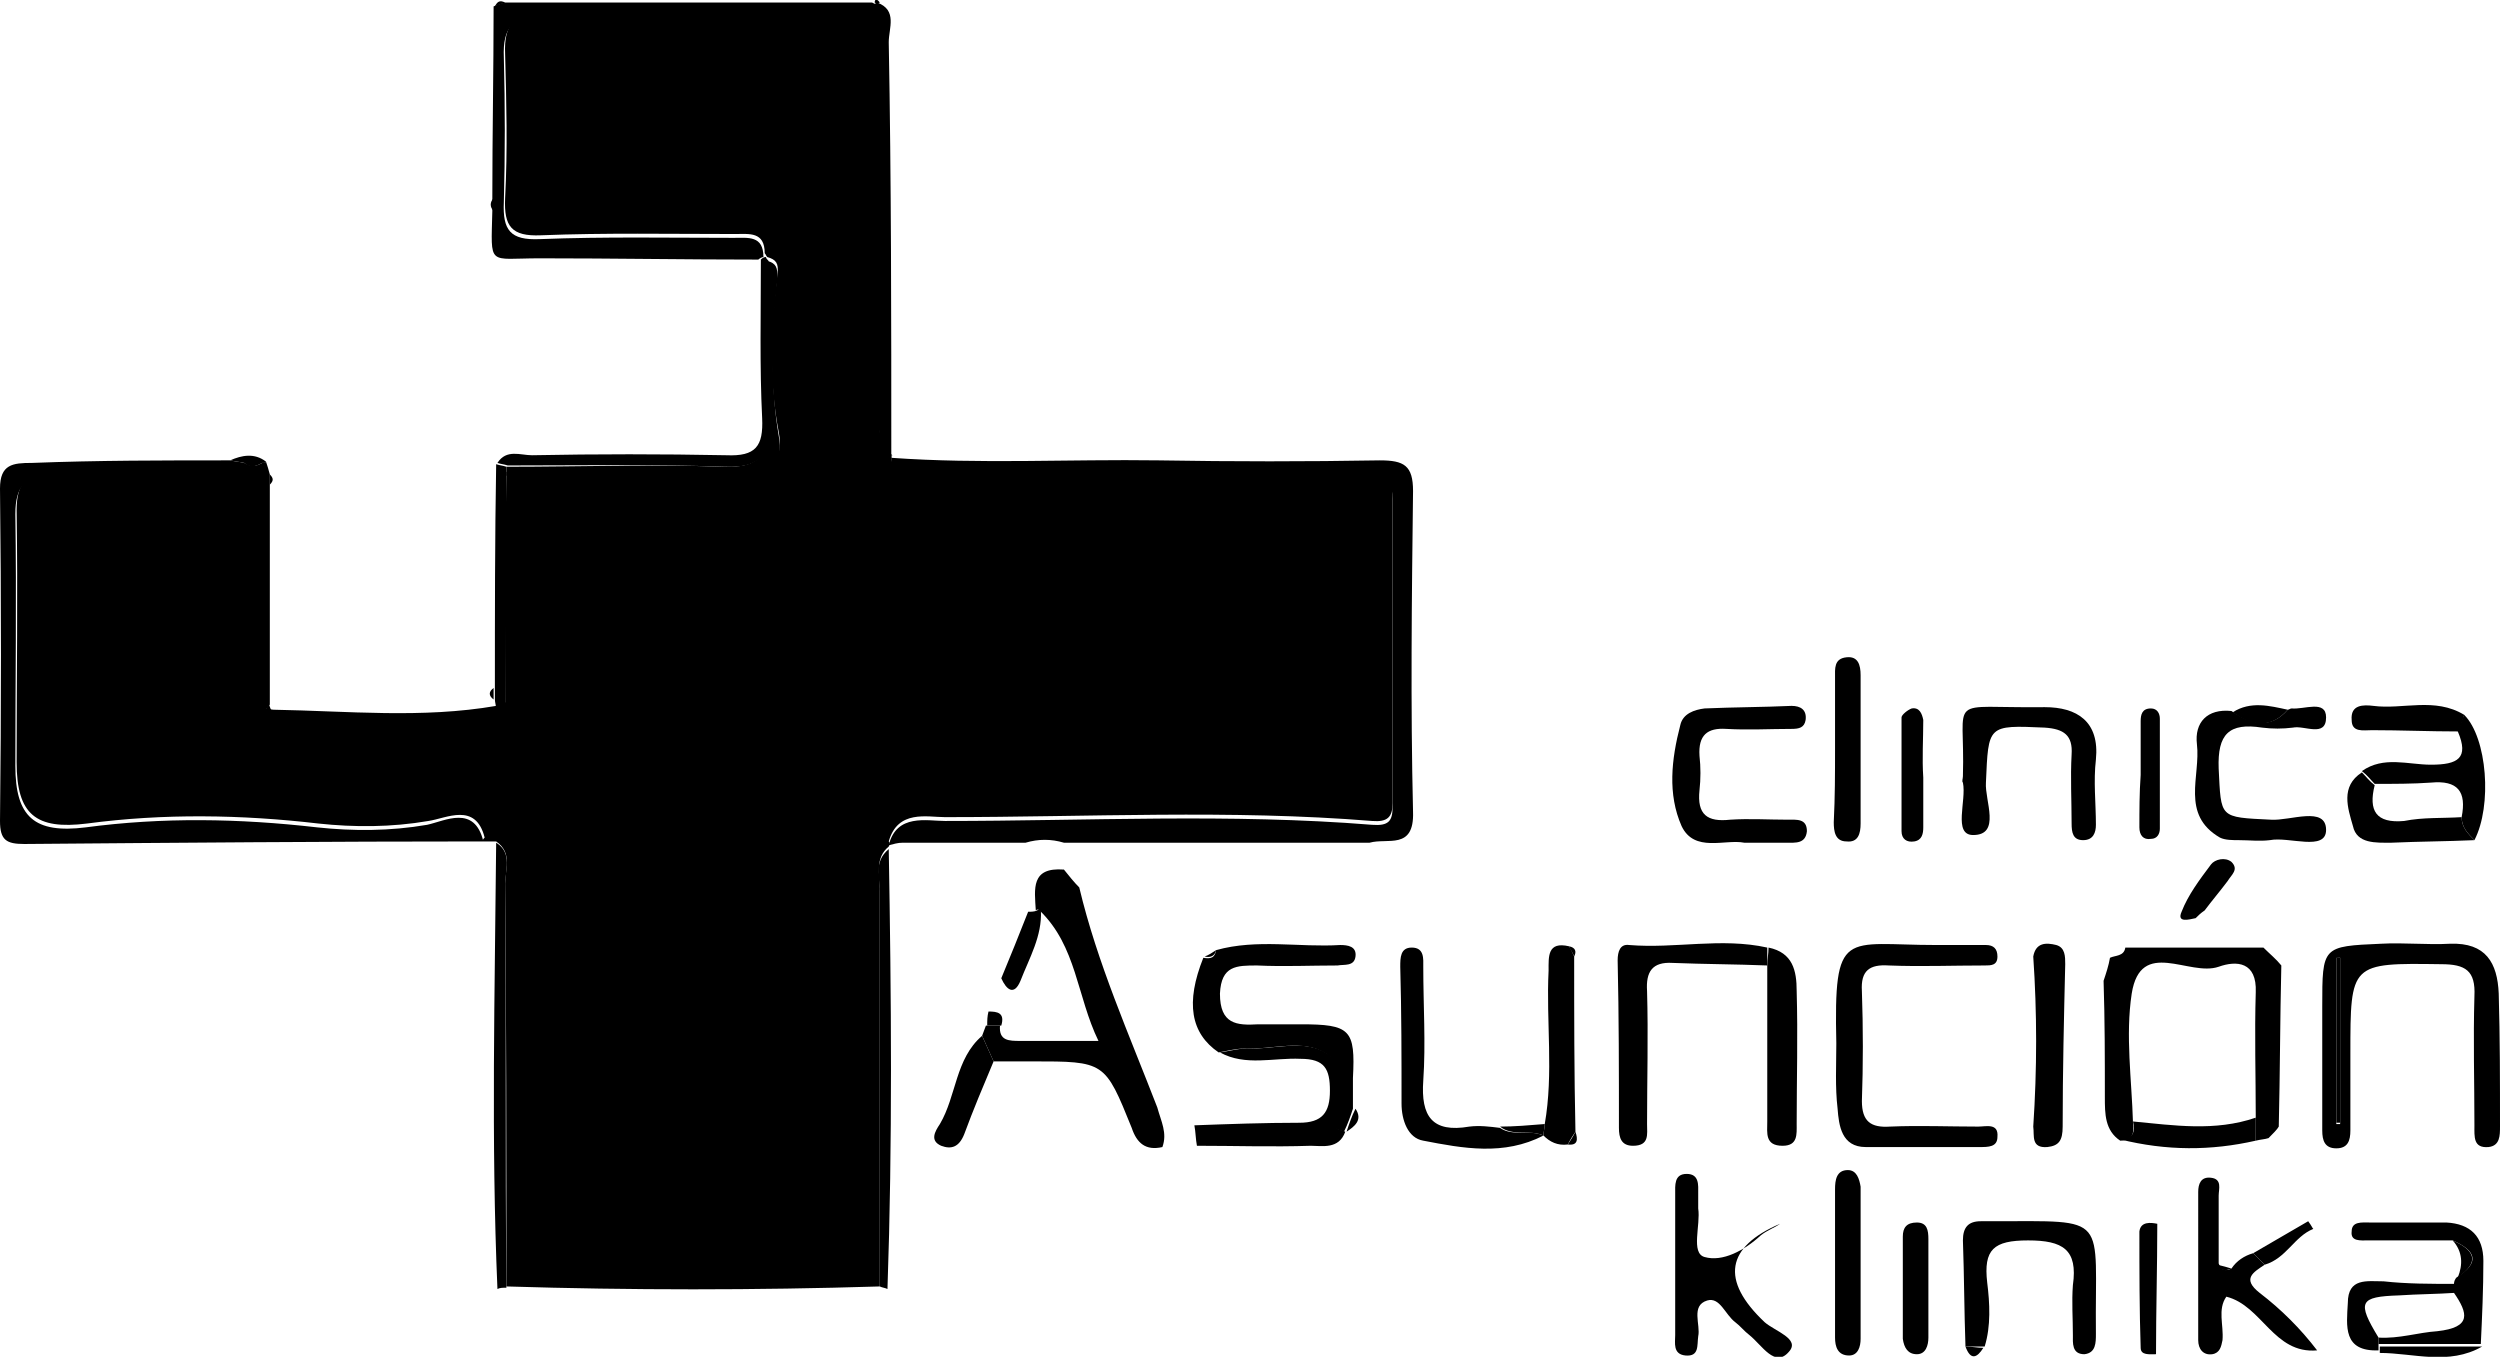
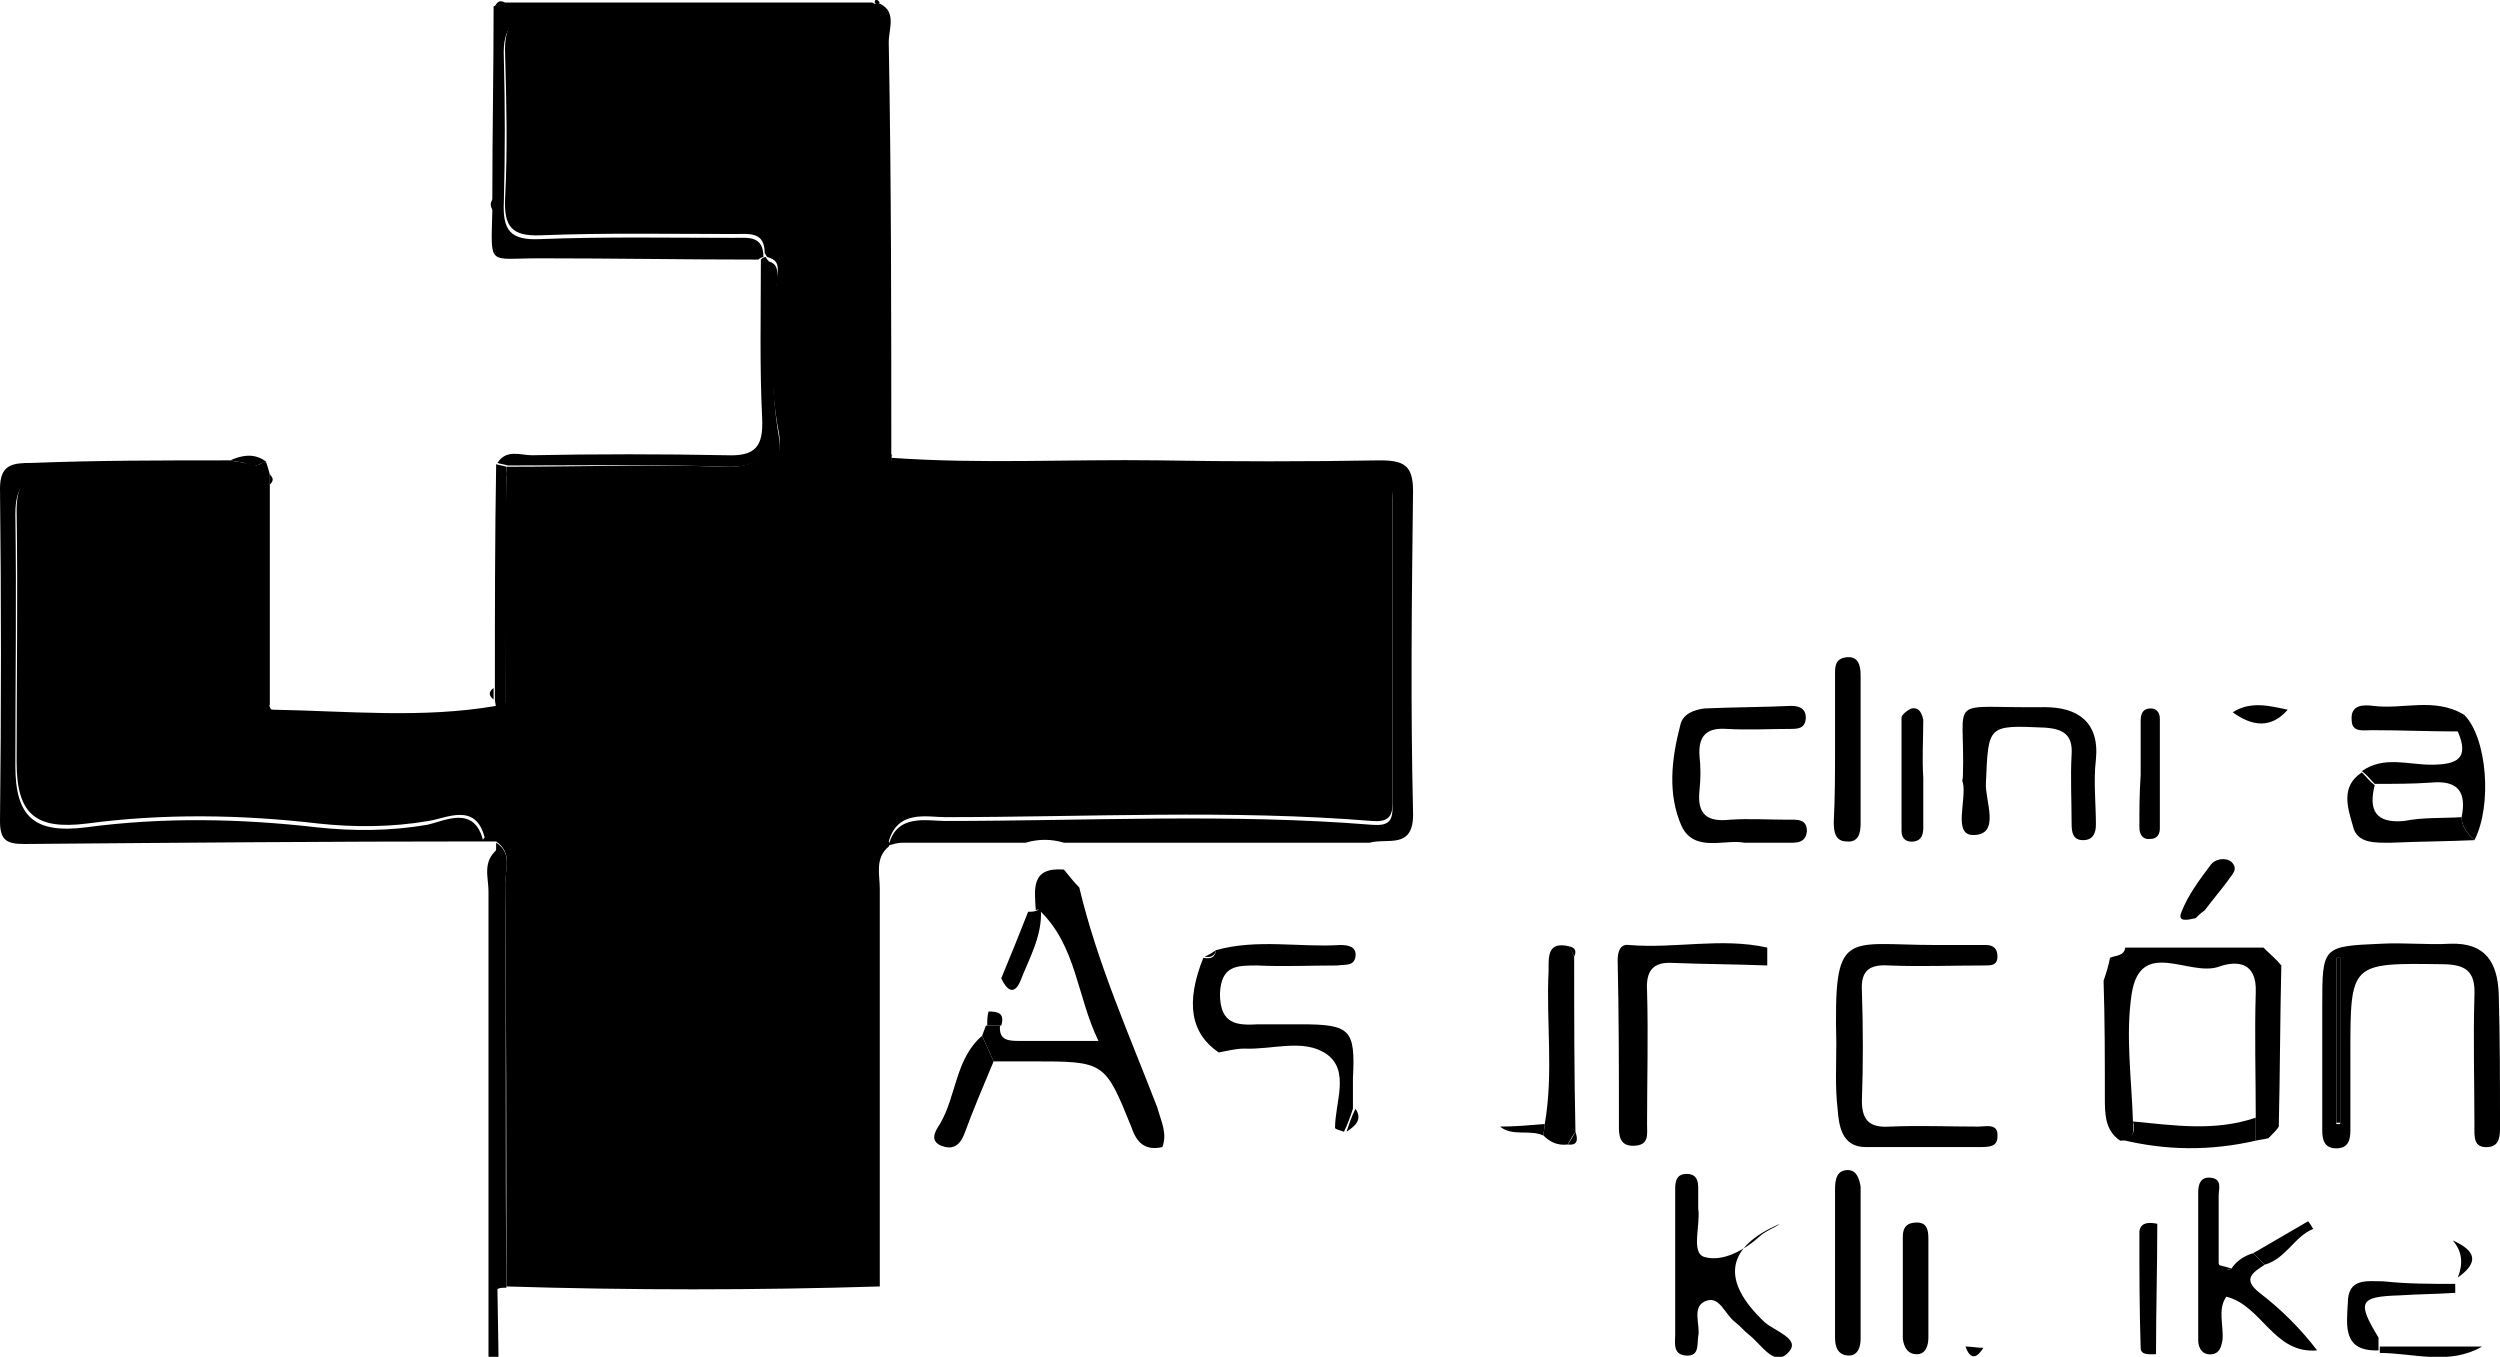
<svg xmlns="http://www.w3.org/2000/svg" viewBox="0 0 195.5 106.1" style="enable-background:new 0 0 195.5 106.1" xml:space="preserve">
  <path d="M68.8 100.6c-9.7.3-19.5.3-29.2 0 0-10.5 0-21-.1-31.5 0-1.1.6-2.4-.7-3.3h-1c-.1-.1 0-.2.1-.3-.7-2.8-3-1.5-4.4-1.3-2.9.5-5.8.5-8.6.2-6-.7-12.1-.8-18.1 0-4 .5-5.5-.7-5.5-4.8 0-6.6.1-13.1 0-19.7 0-2.2.8-3 3-3 4.4.1 8.8.1 13.1 0 2-.1 2.5.8 2.5 2.6-.1 4.4-.1 8.7 0 13.1 0 1-.6 2.3.9 2.8.2 0 .4.1.6.1 5.8.1 11.6.7 17.4-.3.2.1.4.2.5.1.1 0 .2-.3.2-.4 0-6 0-12 .1-18 6.2 0 12.3-.1 18.5 0 2.2 0 3.2-1 2.8-3.1-.8-4.1-.6-8.3-.1-12.4.1-.8-.1-1.1-.8-1.3-.1-.1-.1-.2-.2-.3 0-1.7-1.2-1.5-2.3-1.5-5.1 0-10.2-.1-15.2.1-2.3.1-2.9-.7-2.8-2.9.2-3.8.1-7.6 0-11.3-.1-2.3.7-3.2 3.1-3.2 7.8.1 15.5.1 23.3 0 2.5 0 3 .8 3 3.1-.1 9.5-.1 19.1 0 28.6 0 1-.6 2.3.9 2.9h-.2l.1-.1c0 2.3 1.8 1.4 2.8 1.4 11.2.1 22.5 0 33.7.1 1.2 0 2.7-.4 2.7 1.7v24.1c0 1.1-.4 1.5-1.6 1.4-11.1-.9-22.2-.3-33.4-.3-1.4 0-3.7-.6-4.4 1.9.1.1.1.2 0 .4-1.1.9-.7 2.2-.7 3.3v31.1z" />
  <path d="M69.5 66.1c.6-2.5 3-1.9 4.4-1.9 11.1 0 22.3-.6 33.4.3 1.3.1 1.6-.3 1.6-1.4V39c0-2.1-1.5-1.7-2.7-1.7-11.2 0-22.5 0-33.7-.1-1 0-2.8.9-2.8-1.4 7 .5 13.9.1 20.9.2 5.8.1 11.6.1 17.3 0 1.9 0 2.6.4 2.6 2.4-.1 8.4-.2 16.7 0 25.1.1 3-2 2-3.4 2.4H83.2c-1-.3-2-.3-3 0h-9.6c-.4 0-.7.1-1.1.2zM20.7 55.7c-1.5-.5-.9-1.8-.9-2.8-.1-4.4-.1-8.7 0-13.1 0-1.9-.5-2.7-2.5-2.6-4.4.1-8.8.1-13.1 0-2.2-.1-3 .8-3 3 .1 6.6 0 13.1 0 19.7 0 4 1.5 5.3 5.5 4.8 6-.8 12-.7 18.1 0 2.8.3 5.7.3 8.6-.2 1.4-.3 3.7-1.6 4.4 1.3-12 0-23.9.1-35.9.2C.5 66 0 65.7 0 64.2c.1-8.7.1-17.3 0-26 0-1.9 1-2 2.5-2C7.6 36 12.8 36 18 36c.4.1.7.1 1.1.2.5.3.9.3 1.4 0h.2l.1-.1c.1.3.2.6.3 1v18c-.2.2-.3.4-.4.6z" />
  <path d="M69.7 35.9c-1.4-.6-.9-1.9-.9-2.9 0-9.5-.1-19.1 0-28.6 0-2.3-.5-3.1-3-3.1-7.8.2-15.5.1-23.3 0-2.4 0-3.2.8-3.1 3.2.1 3.8.1 7.6 0 11.3-.1 2.2.5 3 2.8 2.9 5.1-.2 10.2-.1 15.2-.1 1.1 0 2.3-.2 2.3 1.5-.1 0-.3.1-.4.2-5.7 0-11.4-.1-17.1-.1-4.1 0-3.8.7-3.7-3.7v-1c0-5 .1-10 .1-15 .3-.1.5-.2.8-.3h28.8l.2.1.2-.1c1.6.6.9 2 .9 3.1.2 10.9.2 21.7.2 32.6zM181.6 81.7v-3c0-4.7 0-4.7 4.6-4.9 1.8-.1 3.6.1 5.4 0 2.8-.1 3.7 1.5 3.8 3.9.1 3.5.1 6.9.1 10.4 0 .7 0 1.5-.9 1.6-1.2.1-1.1-.8-1.1-1.7 0-3.4-.1-6.7 0-10.1.1-2-.7-2.5-2.6-2.5-7.1-.1-7.1-.1-7.1 7v6c0 .8-.2 1.4-1.1 1.4-.9 0-1.1-.6-1.1-1.4v-6.7zm1.4-6.8h-.3v13h.3v-13zM90.9 89.7c-1.3.3-2-.3-2.4-1.5-2.1-5.2-2.1-5.2-7.8-5.2h-3c-.3-.7-.6-1.3-.9-2 .1-.3.2-.5.3-.8h1.1c-.1 1.2.7 1.2 1.6 1.2h6.1c-1.7-3.5-1.7-7.4-4.6-10.2-.1-.1-.2-.1-.3 0-.1-1.7-.4-3.4 2.2-3.2.4.5.8 1 1.2 1.4 1.4 5.9 3.9 11.5 6.1 17.2.3 1.1.8 2 .4 3.1zM143.6 81.6c-.2-9.1.6-7.7 7.8-7.7h3.9c.6 0 .9.3.9.9 0 .7-.5.7-1 .7-2.5 0-5 .1-7.5 0-1.5-.1-2.2.4-2.1 2 .1 2.9.1 5.8 0 8.6 0 1.6.7 2.1 2.2 2 2.3-.1 4.6 0 6.9 0 .6 0 1.6-.3 1.5.8 0 .8-.7.8-1.4.8h-8.9c-1.9 0-2.1-1.7-2.2-3-.2-1.7-.1-3.4-.1-5.1zM177.4 89c-.3.1-.6.1-1 .2v-1.8c0-3.3-.1-6.5 0-9.8.1-2.4-1.5-2.5-2.9-2-2.3.8-6.1-2.3-6.8 2.1-.5 3.3 0 6.7.1 10.1.1.8 0 1.4-1 1.4-1.2-.8-1.2-2.1-1.2-3.4 0-3 0-6-.1-9.1.2-.6.4-1.2.5-1.8.4-.2 1.1-.1 1.2-.8H177c.5.5 1 .9 1.4 1.4-.1 4.2-.1 8.4-.2 12.6-.1.2-.5.6-.8.9zM139.2 95.7c-4.2 1.8-4.7 4.4-1.2 7.7.8.7 2.8 1.3 1.9 2.3-1.1 1.3-2.1-.5-3.1-1.3-.4-.3-.7-.7-1.1-1-.8-.6-1.2-2-2.2-1.7-1.3.4-.5 1.9-.7 2.8-.1.7.1 1.6-1 1.5-1-.1-.8-1-.8-1.6v-11c0-.7-.1-1.6.9-1.6s.9.9.9 1.5v1.2c.2 1.3-.6 3.5.5 3.8 1.4.4 3.1-.5 4.4-1.7.5-.4 1.1-.6 1.5-.9zM138.2 75.5c-2.5-.1-4.9-.1-7.4-.2-1.6-.1-2.1.7-2 2.2.1 3.5 0 6.9 0 10.4 0 .8.2 1.7-1.1 1.7-.9 0-1.1-.6-1.1-1.4 0-4.4 0-8.7-.1-13.1 0-.7.2-1.3.9-1.2 3.6.3 7.2-.6 10.8.2v1.4zM153.5 60.7c.2-6.5-1.5-5.3 6.4-5.4 2.5 0 4.3 1.1 4 4.1-.2 1.7 0 3.4 0 5.1 0 .6-.2 1.2-1 1.2s-.9-.6-.9-1.3c0-1.8-.1-3.6 0-5.4.1-1.5-.6-2-2.1-2.1-4.5-.2-4.4-.2-4.6 4.3-.1 1.4 1.2 4.1-1 4.1-1.6 0-.5-2.7-.8-4.1-.1-.1 0-.3 0-.5zM136.4 65.9c-1.5-.3-3.9.8-4.9-1.3-1.1-2.5-.8-5.2-.1-7.9.2-.9 1.1-1.2 1.9-1.3 2.3-.1 4.6-.1 6.8-.2.7 0 1.2.3 1.1 1.1-.1.6-.5.7-1.1.7-1.7 0-3.4.1-5.1 0-1.5-.1-2.2.5-2.1 2.1.1.9.1 1.8 0 2.7-.2 1.9.6 2.5 2.4 2.3 1.5-.1 3 0 4.5 0 .7 0 1.5-.1 1.5.9-.1 1-.9.9-1.6.9h-3.3zM95.1 74.3c3.2-.9 6.5-.2 9.7-.4.6 0 1.3.1 1.2.9-.1.8-.9.6-1.4.7-2.1 0-4.2.1-6.3 0-1.6 0-2.8 0-2.9 2.2 0 2.4 1.3 2.5 3 2.4h3.3c3.9 0 4.3.4 4.1 4.2v2.4c-.2.6-.4 1.2-.7 1.8-.3-.1-.7-.2-.7-.3 0-2 1.2-4.5-.7-5.8-1.8-1.2-4.2-.3-6.4-.4-.7 0-1.4.2-2 .3-2.2-1.5-2.6-3.9-1.2-7.4.6.1.9 0 1-.6zM174.5 99.2c.4-.6 1-1 1.7-1.2l.9.9c-.9.6-1.8 1.1-.4 2.2 1.7 1.3 3.2 2.8 4.5 4.5-3.4.3-4.3-3.5-7.1-4.2-.7 1-.2 2.2-.3 3.4-.1.5-.2 1-.8 1.1-.7.1-1.1-.4-1.1-1.1V93.2c0-.6.2-1.2 1-1.1.9.1.6.9.6 1.4v5.3c.2.6.6.6 1 .4zM143.5 58.6V53c0-.7-.1-1.5.9-1.6.9-.1 1.1.6 1.1 1.4v11.6c0 .8-.2 1.5-1.1 1.4-.9 0-1-.8-1-1.5.1-2 .1-3.8.1-5.7z" />
-   <path d="M95.4 82.3c.7-.1 1.4-.3 2-.3 2.2.1 4.6-.8 6.4.4 1.9 1.3.7 3.8.7 5.8 0 .1.5.2.7.3-.5 1.4-1.8 1.1-2.7 1.1-3 .1-5.9 0-8.9 0-.1-.5-.1-1.1-.2-1.6 2.7-.1 5.5-.2 8.2-.2 1.8 0 2.4-.8 2.4-2.5s-.4-2.5-2.3-2.5c-2.1-.1-4.3.6-6.3-.5zM153.7 105.3c-.1-2.8-.1-5.5-.2-8.3 0-1 .4-1.5 1.4-1.5h.9c9.3 0 8-.6 8.1 8.8 0 .7 0 1.5-.9 1.6-1 0-.9-.9-.9-1.5 0-1.3-.1-2.6 0-3.9.4-2.8-.8-3.5-3.5-3.5s-3.5.7-3.2 3.3c.2 1.6.3 3.4-.2 5h-1.5zM120.7 88.8c-3.1 1.6-6.3 1-9.4.4-1.2-.2-1.7-1.6-1.7-2.9 0-3.6 0-7.1-.1-10.7 0-.7 0-1.5.9-1.5 1 0 .9.9.9 1.5 0 3 .2 6 0 8.9-.2 2.8.7 4.1 3.6 3.6.8-.1 1.6 0 2.4.1 1 .7 2.3.1 3.4.6zM178.9 55.5c.1 0 .2-.1.3-.1 1 .1 2.7-.7 2.7.7 0 1.6-1.7.6-2.6.8-.8.1-1.6.1-2.4 0-2.6-.4-3.5.5-3.4 3.2.2 3.9 0 3.8 4.1 4 1.5.1 4.3-1.1 4.3.8 0 1.7-2.9.5-4.4.8-.8.1-1.6 0-2.4 0-.5 0-1.1 0-1.5-.2-3.1-1.8-1.5-4.8-1.8-7.3-.2-1.7.8-2.8 2.7-2.6 1.6 1.1 3.1 1.4 4.4-.1zM159 74.8c.2-1.1 1-1.1 1.8-.9.7.2.7.9.7 1.5-.1 4.2-.2 8.4-.2 12.7 0 1.1-.3 1.5-1.2 1.6-1.3.1-1-.9-1.1-1.6.3-4.5.3-8.9 0-13.3zM138.2 75.5c0-.5.1-.9.1-1.4 1.9.4 2.2 1.8 2.2 3.4.1 3.5 0 6.9 0 10.4 0 .8.1 1.7-1.1 1.7-1.4 0-1.2-1-1.2-1.9V75.5zM191.8 97h-6.6c-.6 0-1.4.1-1.3-.7 0-.8.8-.7 1.4-.7h6c1.9.1 2.9 1.1 2.9 3 0 2.2-.1 4.4-.2 6.5h-8v-.5c1.6.1 3.1-.4 4.6-.5 2.7-.3 2.4-1.4 1.3-3v-.7c0-.2.1-.4.2-.5 1.9-1.2 1.5-2.1-.3-2.9z" />
  <path d="M123.1 74.8c0 4.6 0 9.1.1 13.7-.2.3-.4.6-.6 1-.8.1-1.4-.2-1.9-.7 0-.3.1-.6.1-.9.7-4 .1-8 .3-12 0-1.1-.1-2.3 1.6-1.9.2.3.3.6.4.8zM59.5 20.3c.1-.1.2-.2.4-.2 0 .1.1.2.2.3 0 4.2-.2 8.4 0 12.5.1 2.6-.5 3.7-3.4 3.6-5.7-.2-11.3-.1-17-.1-.3-.1-.5-.1-.8-.2.7-1.1 1.8-.6 2.7-.6 5.1-.1 10.1-.1 15.2 0 2.3.1 2.9-.7 2.8-2.9-.2-4-.1-8.2-.1-12.4zM143.5 98.6V93c0-.7.1-1.5 1-1.5.7 0 .9.7 1 1.3v11.9c0 .6-.2 1.3-.9 1.3-.9 0-1.1-.7-1.1-1.4v-6zM150.4 60.8v3.9c0 .5-.1 1-.7 1.1-.6.1-1-.2-1-.8v-8.9c0-.2.5-.6.8-.7.6-.1.8.4.9.9 0 1.5-.1 3 0 4.5-.1 0 0 0 0 0zM192.7 55.9c1.8 1.8 2.2 7.1.8 9.8-.5-.5-1-1-1-1.8.4-2-.3-2.9-2.4-2.7-1.4.1-2.9.1-4.4.1-.3-.3-.6-.7-1-1 1.7-1.2 3.6-.5 5.4-.5 2.1 0 3-.5 2.1-2.6.2-.5.3-.9.5-1.3zM167.4 60.6v-4.2c0-.5.1-1 .8-1 .5 0 .7.4.7.8v8.6c0 .4-.2.8-.7.8-.6.1-.9-.3-.9-.9 0-1.3 0-2.7.1-4.1-.1 0 0 0 0 0z" />
-   <path d="M192.5 63.9c0 .8.5 1.3 1 1.8-2.2.1-4.3.1-6.5.2-1.2 0-2.7.1-3-1.3-.4-1.4-1-3.1.7-4.2.3.3.6.7 1 1-.5 2 .1 3 2.3 2.8 1.5-.3 3-.2 4.5-.3zM38.9 100.8c-.5-11.6-.2-23.3-.1-34.9 1.3.8.7 2.2.7 3.3.1 10.5 0 21 .1 31.5-.3 0-.5 0-.7.1zM69.5 66.4c.2 11.5.3 22.9-.1 34.4-.2-.1-.4-.1-.6-.2V69.7c0-1.1-.5-2.3.7-3.3zM76.8 81c.3.7.6 1.3.9 2-.8 1.9-1.6 3.8-2.3 5.7-.4 1-1 1.2-1.8.9-.9-.4-.5-1.1-.1-1.7 1.3-2.2 1.2-5.1 3.3-6.9zM165.8 89.1c1 0 1.2-.6 1-1.4 3.2.3 6.4.8 9.6-.3v1.8c-3.5.8-7 .8-10.6-.1zM150.8 100.8v3.8c0 .6-.2 1.3-.9 1.3s-1-.5-1.1-1.2v-8c0-.7.3-1.1 1.1-1.1s.9.6.9 1.3v3.9zM192.7 55.9c-.1.4-.3.9-.4 1.3-2.3 0-4.6-.1-6.8-.1-.7 0-1.6.2-1.6-.8-.1-1.2.9-1.2 1.7-1.1 2.3.3 4.8-.7 7.1.7zM168.7 95.7c0 3.4-.1 6.8-.1 10.2-.5 0-1.2.1-1.2-.5-.1-3-.1-6-.1-9.1.1-.8.9-.7 1.4-.6zM192 100.4v.7c-1.5.1-2.9.1-4.4.2-3.1.1-3.3.5-1.6 3.3v1c-2.8.1-2.5-1.9-2.4-3.7 0-2 1.5-1.7 2.8-1.7 1.8.2 3.7.2 5.6.2zM38.8 36.3c.3.1.5.1.8.2v.7c0 6 0 12-.1 18 0 .2-.1.4-.2.4s-.3-.1-.5-.1c0-.3-.1-.6-.1-.8v-.9c0-5.9 0-11.7.1-17.5zM171.7 71.8c-.5.1-1.5.4-1.1-.5.5-1.3 1.4-2.5 2.3-3.7.3-.4 1.1-.6 1.6-.2.6.6 0 1-.3 1.5-.6.8-1.2 1.5-1.8 2.3-.3.2-.5.4-.7.6zM177.1 98.9l-.9-.9c1.4-.8 2.9-1.7 4.3-2.5.3.4.3.5.4.6-1.5.6-2.1 2.3-3.8 2.8z" />
+   <path d="M192.5 63.9c0 .8.5 1.3 1 1.8-2.2.1-4.3.1-6.5.2-1.2 0-2.7.1-3-1.3-.4-1.4-1-3.1.7-4.2.3.3.6.7 1 1-.5 2 .1 3 2.3 2.8 1.5-.3 3-.2 4.5-.3zM38.9 100.8c-.5-11.6-.2-23.3-.1-34.9 1.3.8.7 2.2.7 3.3.1 10.5 0 21 .1 31.5-.3 0-.5 0-.7.1zc.2 11.5.3 22.9-.1 34.4-.2-.1-.4-.1-.6-.2V69.7c0-1.1-.5-2.3.7-3.3zM76.8 81c.3.7.6 1.3.9 2-.8 1.9-1.6 3.8-2.3 5.7-.4 1-1 1.2-1.8.9-.9-.4-.5-1.1-.1-1.7 1.3-2.2 1.2-5.1 3.3-6.9zM165.8 89.1c1 0 1.2-.6 1-1.4 3.2.3 6.4.8 9.6-.3v1.8c-3.5.8-7 .8-10.6-.1zM150.8 100.8v3.8c0 .6-.2 1.3-.9 1.3s-1-.5-1.1-1.2v-8c0-.7.3-1.1 1.1-1.1s.9.6.9 1.3v3.9zM192.7 55.9c-.1.4-.3.9-.4 1.3-2.3 0-4.6-.1-6.8-.1-.7 0-1.6.2-1.6-.8-.1-1.2.9-1.2 1.7-1.1 2.3.3 4.8-.7 7.1.7zM168.7 95.7c0 3.4-.1 6.8-.1 10.2-.5 0-1.2.1-1.2-.5-.1-3-.1-6-.1-9.1.1-.8.9-.7 1.4-.6zM192 100.4v.7c-1.5.1-2.9.1-4.4.2-3.1.1-3.3.5-1.6 3.3v1c-2.8.1-2.5-1.9-2.4-3.7 0-2 1.5-1.7 2.8-1.7 1.8.2 3.7.2 5.6.2zM38.8 36.3c.3.1.5.1.8.2v.7c0 6 0 12-.1 18 0 .2-.1.4-.2.4s-.3-.1-.5-.1c0-.3-.1-.6-.1-.8v-.9c0-5.9 0-11.7.1-17.5zM171.7 71.8c-.5.1-1.5.4-1.1-.5.5-1.3 1.4-2.5 2.3-3.7.3-.4 1.1-.6 1.6-.2.6.6 0 1-.3 1.5-.6.8-1.2 1.5-1.8 2.3-.3.2-.5.4-.7.6zM177.1 98.9l-.9-.9c1.4-.8 2.9-1.7 4.3-2.5.3.4.3.5.4.6-1.5.6-2.1 2.3-3.8 2.8z" />
  <path d="M186.1 105.8v-.5h8c-2.6 1.5-5.4.5-8 .5zM80.4 71.3c.2 0 .5 0 .7-.1.1-.1.2-.1.3 0 .1 2-.9 3.7-1.6 5.5-.5 1.2-1.1.7-1.5-.2.7-1.7 1.4-3.4 2.1-5.2zM178.9 55.5c-1.3 1.5-2.8 1.3-4.3.2 1.4-.9 2.9-.5 4.3-.2zM191.8 97c1.8.8 2.1 1.7.4 2.9.4-1 .4-2-.4-2.9zM120.8 87.9c0 .3-.1.6-.1.9-1.1-.5-2.4.1-3.4-.7 1.1 0 2.3-.1 3.5-.2zM19.1 36.2c-.4-.1-.7-.1-1.1-.2.9-.4 1.9-.6 2.8.1l-.1.1H19.1zM77.3 79.1c.7 0 1.3.1 1 1.1h-1.1c0-.4 0-.7.1-1.1zM105.3 88.5c.2-.6.4-1.2.7-1.8.6.9-.1 1.4-.7 1.8zM153.7 105.3c.5 0 .9.1 1.4.1-.5.8-1 1-1.4-.1zM122.6 89.5c.2-.3.4-.6.6-1 .2.6.2 1.1-.6 1zM174.5 99.2c-.5.2-.8.2-1.1-.3.4.1.8.2 1.1.3zM95.1 74.3c-.1.5-.5.6-.9.5.3-.1.6-.3.9-.5zM39.5.2c-.3.1-.5.2-.8.3.2-.4.4-.5.8-.3zM123.1 74.8c-.1-.3-.3-.5-.4-.8.5.1.6.4.4.8zM38.6 15.5v1c-.3-.3-.3-.7 0-1zM20.7 55.7c.1-.2.2-.4.3-.7.1.3.2.5.3.8-.1 0-.4-.1-.6-.1zM38.6 53.8v.9c-.4-.3-.4-.6 0-.9zM21.1 37.9v-.8c.3.3.3.5 0 .8zM68.8.2l-.2.1-.2-.1c0-.3.2-.3.4 0zM39.6 37.2v-.7c5.7 0 11.4-.2 17 0 2.9.1 3.5-1 3.4-3.6-.2-4.2 0-8.4 0-12.5.7.2.8.5.8 1.3-.4 4.1-.6 8.3.1 12.4.4 2.1-.6 3.1-2.8 3.1H39.6zM19.1 36.2h1.4c-.5.3-1 .4-1.4 0zM183 74.9v12.9h-.3v-13c0 .1.2.1.3.1z" />
</svg>